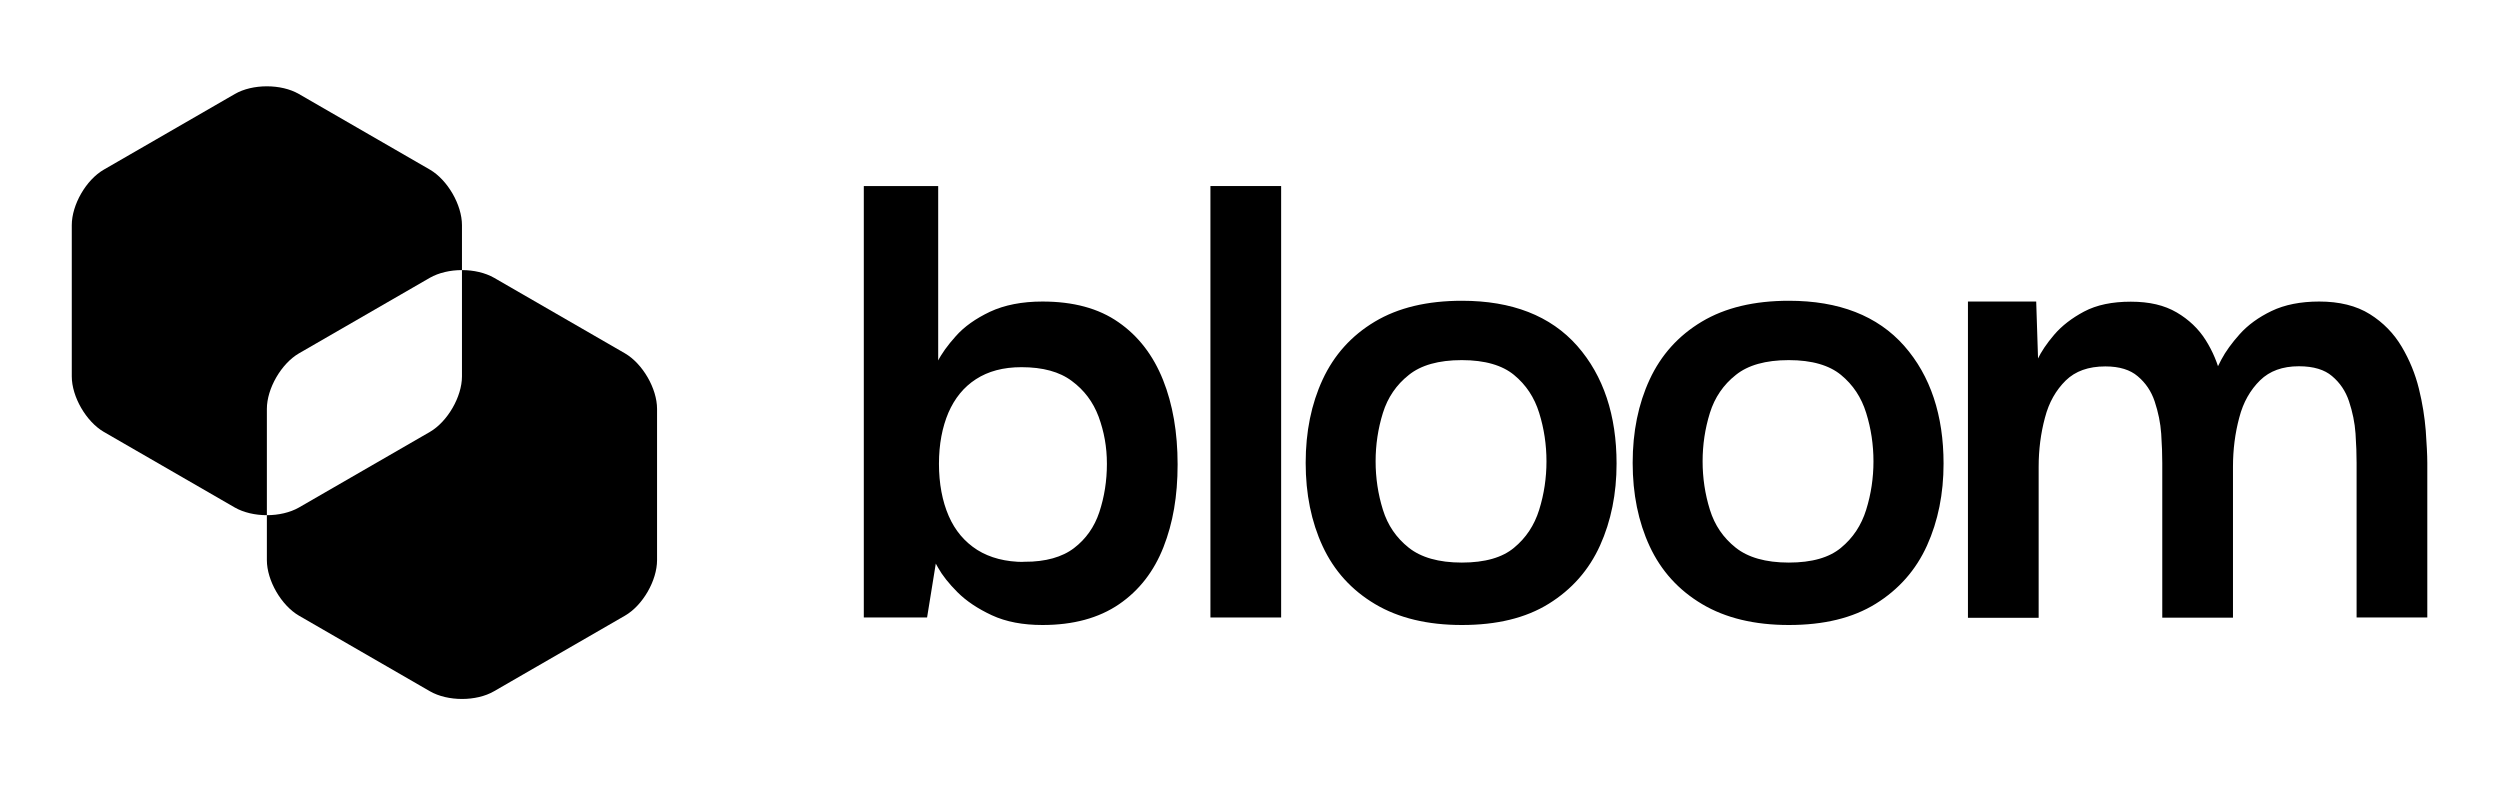
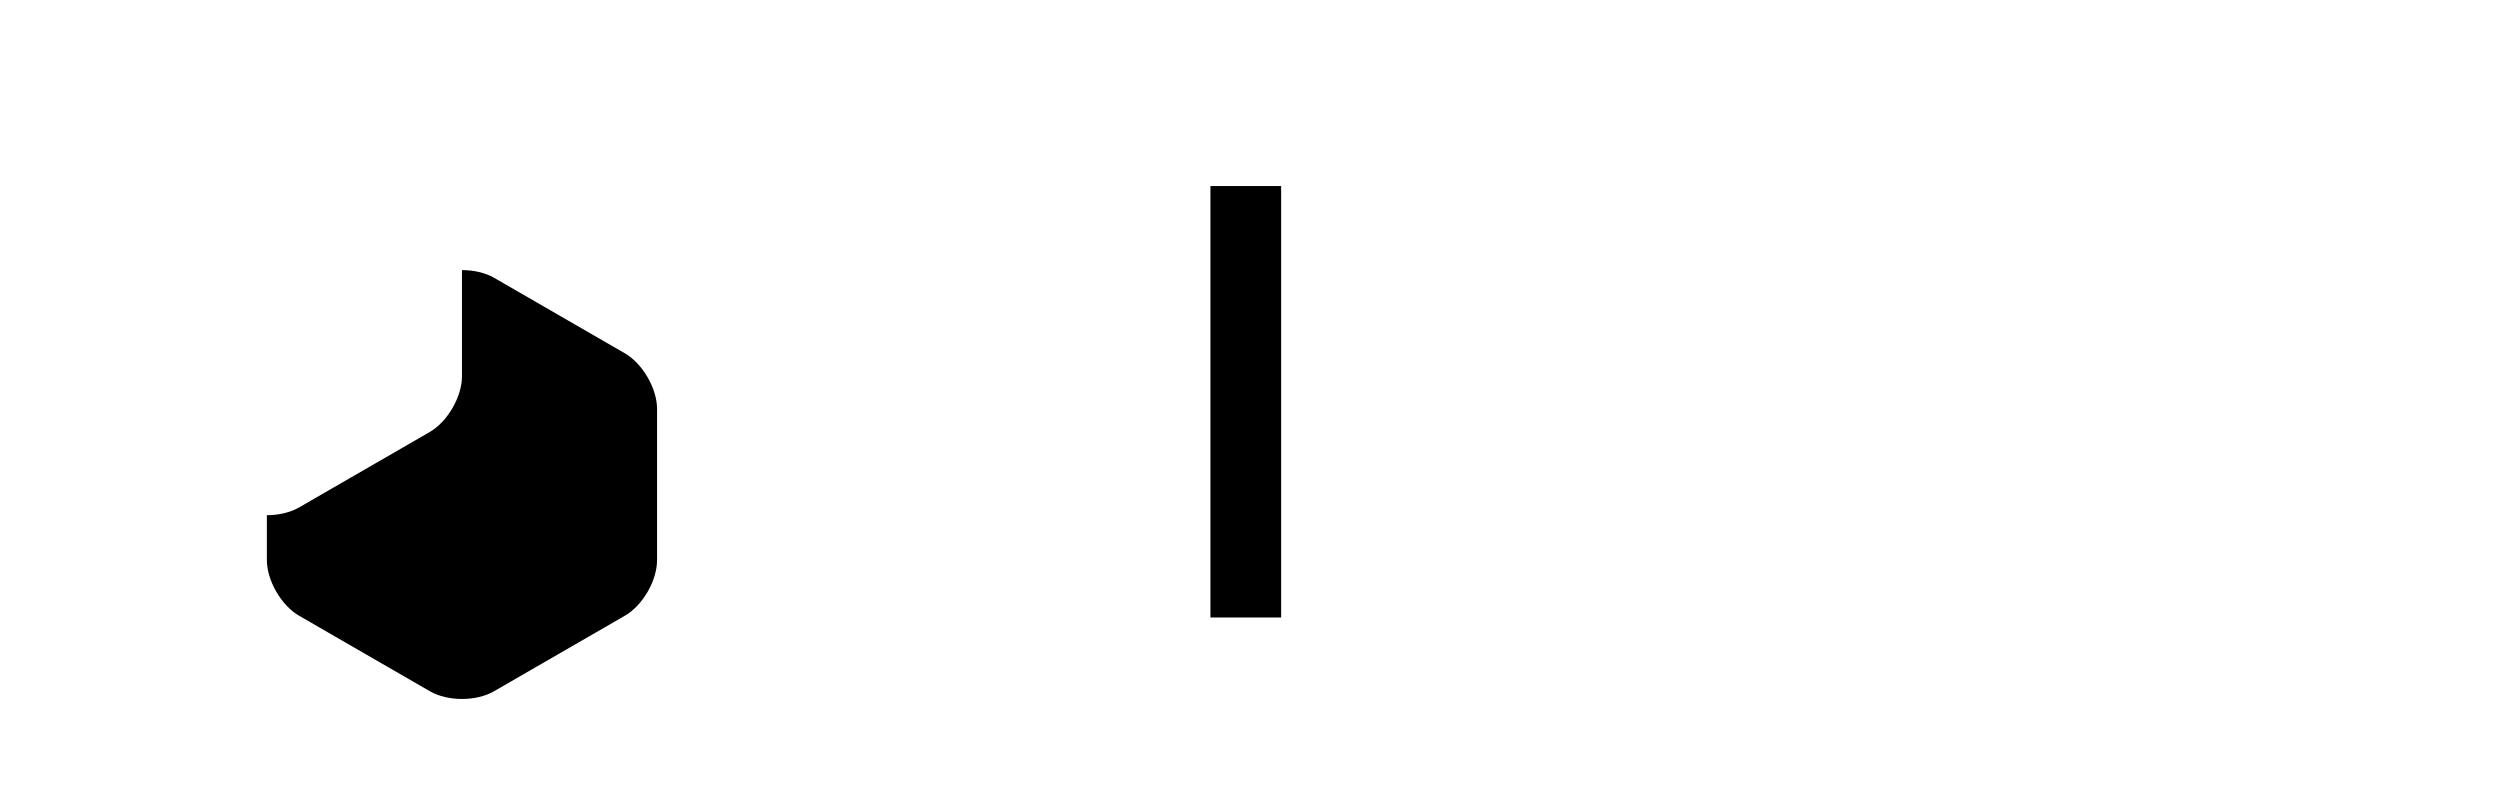
<svg xmlns="http://www.w3.org/2000/svg" width="163" height="52" viewBox="0 0 163 52" fill="none">
-   <path d="M67.97 40.45C66.73 40.45 65.67 40.25 64.79 39.84C63.91 39.43 63.19 38.95 62.64 38.4C62.09 37.85 61.68 37.33 61.42 36.86C61.16 36.39 61 36.1 60.93 36H60.83L60.19 39.96H56.62V12.43H60.87V24.66H60.97C61 24.53 61.14 24.22 61.39 23.73C61.63 23.24 62.02 22.7 62.54 22.12C63.06 21.53 63.77 21.03 64.67 20.6C65.57 20.18 66.67 19.96 67.97 19.96C69.93 19.96 71.52 20.39 72.76 21.26C74 22.12 74.93 23.33 75.55 24.88C76.17 26.43 76.48 28.23 76.48 30.28C76.48 32.33 76.18 34.03 75.58 35.56C74.98 37.09 74.05 38.29 72.79 39.15C71.53 40.01 69.93 40.45 67.97 40.45ZM66.8 36.93C68.23 36.93 69.37 36.61 70.2 35.98C71.03 35.35 71.62 34.51 71.96 33.49C72.3 32.46 72.47 31.38 72.47 30.24C72.47 29.1 72.28 28.07 71.91 27.06C71.53 26.05 70.92 25.23 70.05 24.59C69.19 23.95 68.04 23.64 66.6 23.64C65.36 23.64 64.32 23.92 63.47 24.47C62.62 25.02 61.99 25.8 61.56 26.79C61.14 27.78 60.92 28.93 60.92 30.24C60.92 31.55 61.14 32.75 61.58 33.76C62.02 34.77 62.68 35.55 63.56 36.11C64.44 36.66 65.52 36.94 66.79 36.94L66.8 36.93Z" fill="black" stroke="black" stroke-width="0.6" stroke-miterlimit="10" />
  <path d="M79.22 39.96V12.43H83.23V39.96H79.22Z" fill="black" stroke="black" stroke-width="0.6" stroke-miterlimit="10" />
-   <path d="M95.31 40.45C93.13 40.45 91.29 40.01 89.81 39.13C88.33 38.25 87.23 37.04 86.51 35.49C85.79 33.94 85.43 32.17 85.43 30.18C85.43 28.19 85.79 26.42 86.51 24.87C87.23 23.32 88.32 22.11 89.79 21.23C91.26 20.35 93.1 19.91 95.32 19.91C98.51 19.91 100.94 20.86 102.61 22.75C104.27 24.64 105.1 27.14 105.1 30.23C105.1 32.15 104.75 33.89 104.05 35.44C103.35 36.99 102.27 38.21 100.82 39.11C99.37 40.01 97.54 40.45 95.32 40.45H95.31ZM95.31 36.98C96.87 36.98 98.07 36.64 98.9 35.95C99.73 35.27 100.31 34.39 100.64 33.33C100.97 32.27 101.13 31.19 101.13 30.08C101.13 28.97 100.97 27.89 100.64 26.83C100.31 25.77 99.74 24.9 98.9 24.21C98.07 23.53 96.87 23.18 95.31 23.18C93.75 23.18 92.53 23.52 91.67 24.21C90.81 24.89 90.21 25.77 89.88 26.83C89.55 27.89 89.39 28.97 89.39 30.08C89.39 31.19 89.55 32.27 89.88 33.33C90.21 34.39 90.8 35.26 91.67 35.95C92.53 36.63 93.75 36.98 95.31 36.98Z" fill="black" stroke="black" stroke-width="0.6" stroke-miterlimit="10" />
-   <path d="M116.63 40.45C114.45 40.45 112.61 40.01 111.13 39.13C109.65 38.25 108.55 37.04 107.83 35.49C107.11 33.94 106.75 32.17 106.75 30.18C106.75 28.19 107.11 26.42 107.83 24.87C108.55 23.32 109.64 22.11 111.11 21.23C112.58 20.35 114.42 19.91 116.64 19.91C119.83 19.91 122.26 20.86 123.93 22.75C125.59 24.64 126.42 27.14 126.42 30.23C126.42 32.15 126.07 33.89 125.37 35.44C124.67 36.99 123.59 38.21 122.14 39.11C120.69 40.01 118.86 40.45 116.64 40.45H116.63ZM116.63 36.98C118.19 36.98 119.39 36.64 120.22 35.95C121.05 35.27 121.63 34.39 121.96 33.33C122.29 32.27 122.45 31.19 122.45 30.08C122.45 28.97 122.29 27.89 121.96 26.83C121.63 25.77 121.06 24.9 120.22 24.21C119.39 23.53 118.19 23.18 116.63 23.18C115.07 23.18 113.85 23.52 112.99 24.21C112.13 24.89 111.53 25.77 111.2 26.83C110.87 27.89 110.71 28.97 110.71 30.08C110.71 31.19 110.87 32.27 111.2 33.33C111.53 34.39 112.12 35.26 112.99 35.95C113.85 36.63 115.07 36.98 116.63 36.98Z" fill="black" stroke="black" stroke-width="0.6" stroke-miterlimit="10" />
-   <path d="M128.61 39.96V19.96H132.47L132.62 24.61H132.72C132.75 24.41 132.88 24.07 133.11 23.58C133.34 23.09 133.69 22.57 134.16 22.02C134.63 21.47 135.25 20.99 136.02 20.58C136.79 20.17 137.76 19.97 138.93 19.97C140.1 19.97 141.02 20.19 141.77 20.63C142.52 21.07 143.12 21.64 143.56 22.34C144 23.04 144.32 23.8 144.51 24.61H144.61C144.68 24.41 144.84 24.07 145.1 23.58C145.36 23.09 145.74 22.56 146.25 21.99C146.76 21.42 147.42 20.94 148.23 20.55C149.04 20.16 150.04 19.96 151.21 19.96C152.48 19.96 153.53 20.22 154.36 20.74C155.19 21.26 155.85 21.94 156.34 22.77C156.83 23.6 157.19 24.48 157.42 25.41C157.65 26.34 157.79 27.24 157.86 28.1C157.92 28.96 157.96 29.66 157.96 30.18V39.96H153.95V30.18C153.95 29.63 153.93 28.98 153.88 28.25C153.83 27.52 153.68 26.79 153.44 26.07C153.2 25.35 152.8 24.76 152.24 24.29C151.69 23.82 150.9 23.58 149.89 23.58C148.75 23.58 147.84 23.91 147.15 24.58C146.47 25.25 145.98 26.1 145.71 27.15C145.43 28.19 145.29 29.29 145.29 30.43V39.97H141.28V30.19C141.28 29.64 141.26 28.99 141.21 28.26C141.16 27.53 141.01 26.8 140.77 26.08C140.53 25.36 140.13 24.77 139.57 24.3C139.02 23.83 138.25 23.59 137.27 23.59C136.1 23.59 135.17 23.92 134.48 24.59C133.8 25.26 133.31 26.11 133.04 27.16C132.76 28.2 132.62 29.3 132.62 30.44V39.98H128.61V39.96Z" fill="black" stroke="black" stroke-width="0.6" stroke-miterlimit="10" />
-   <path d="M28.03 18.11C28.61 17.78 29.36 17.61 30.12 17.61V14.68C30.12 13.35 29.18 11.73 28.03 11.06L19.49 6.13C18.34 5.46 16.46 5.46 15.31 6.13L6.77 11.06C5.61 11.73 4.68 13.35 4.68 14.68V24.54C4.68 25.87 5.62 27.49 6.77 28.16L15.31 33.09C15.89 33.42 16.64 33.59 17.4 33.59V26.66C17.4 25.33 18.34 23.71 19.49 23.04L28.03 18.11Z" fill="black" />
  <path d="M42.84 36.52V26.66C42.84 25.33 41.9 23.71 40.75 23.04L32.21 18.11C31.63 17.78 30.88 17.61 30.12 17.61V24.54C30.12 25.87 29.18 27.49 28.03 28.16L19.49 33.09C18.91 33.42 18.16 33.59 17.4 33.59V36.52C17.4 37.85 18.34 39.47 19.49 40.14L28.03 45.07C29.19 45.74 31.06 45.74 32.21 45.07L40.75 40.14C41.91 39.47 42.84 37.85 42.84 36.52Z" fill="black" />
</svg>